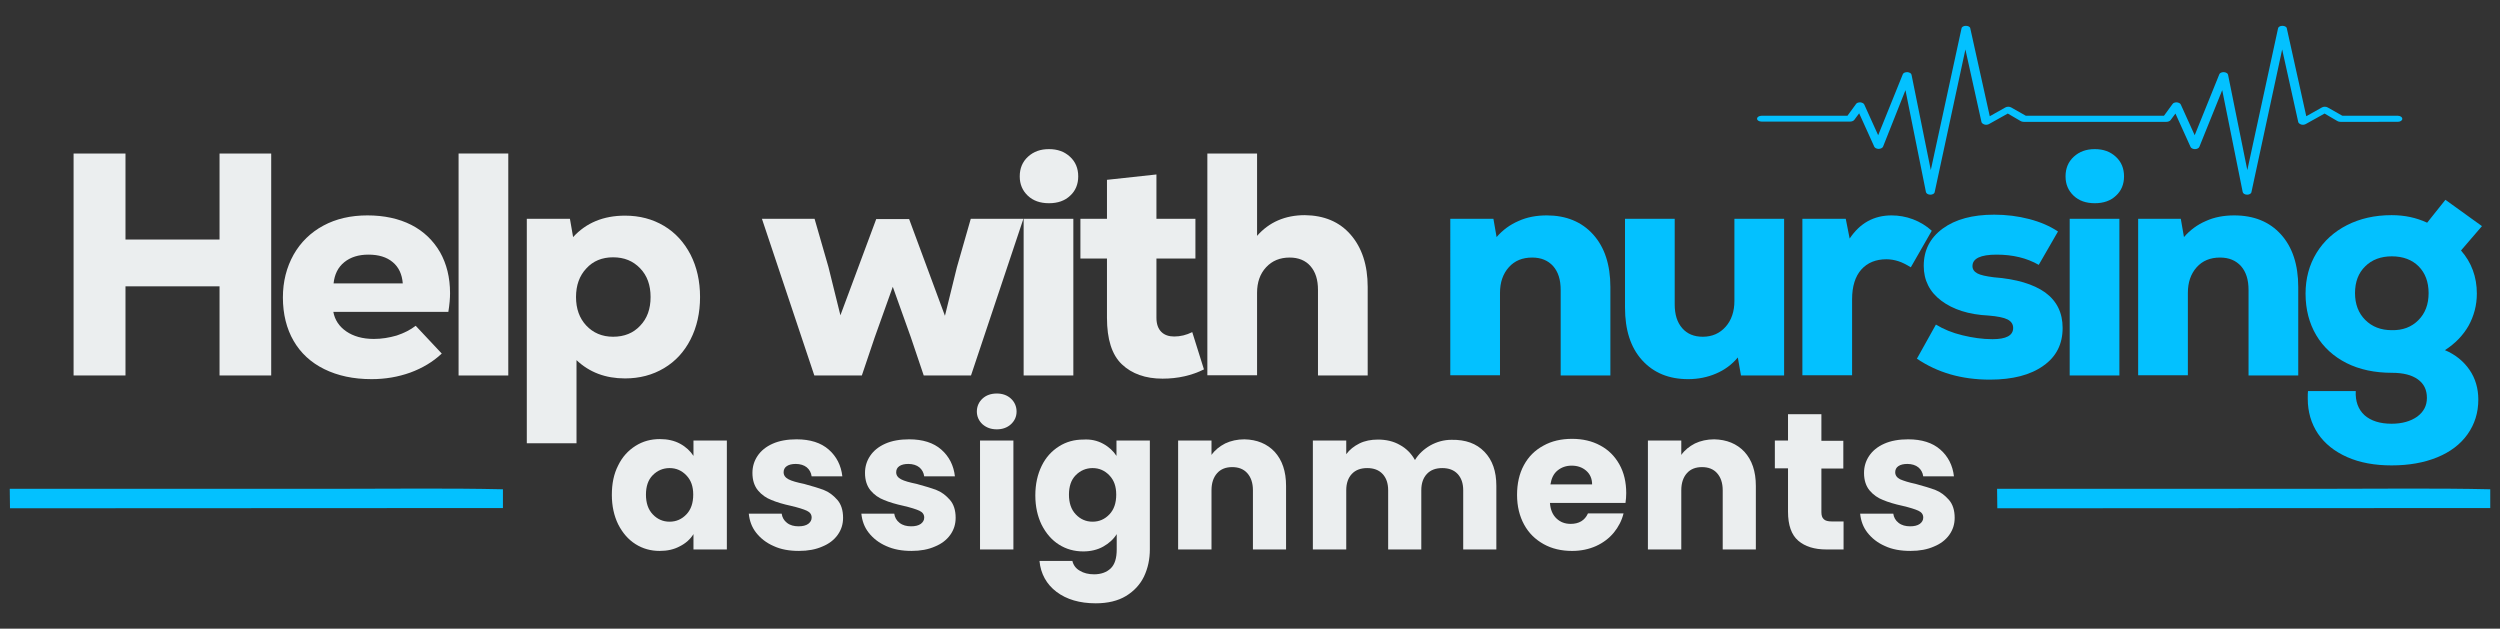
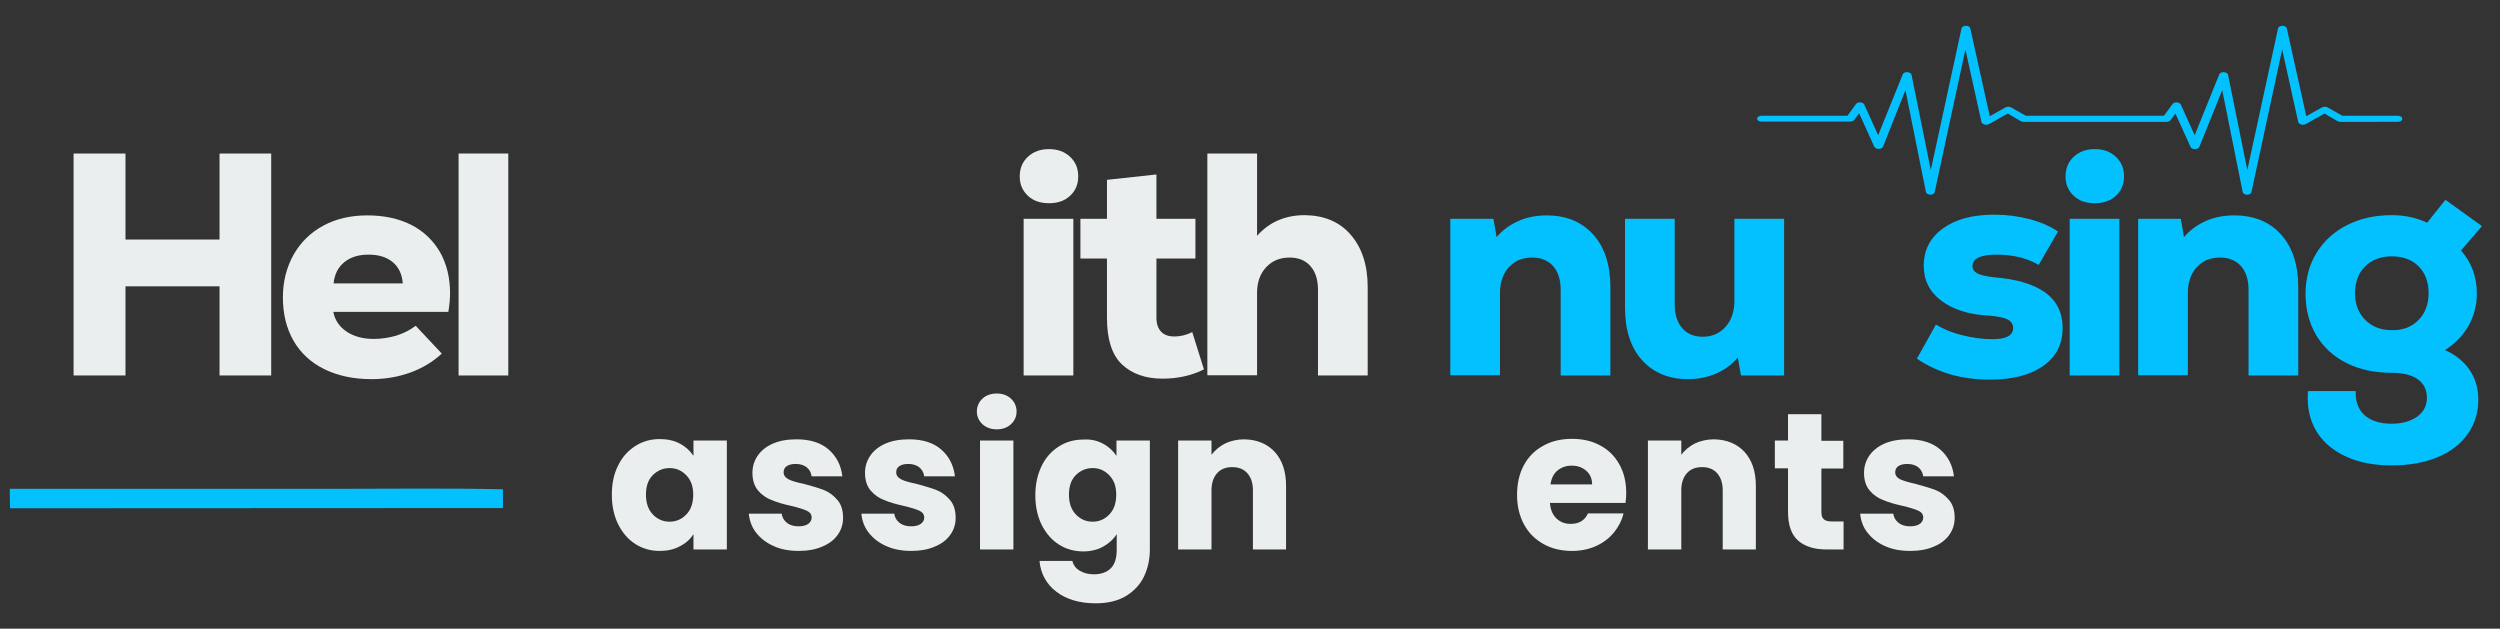
<svg xmlns="http://www.w3.org/2000/svg" version="1.1" id="Layer_1" x="0px" y="0px" viewBox="0 0 1026 258" style="enable-background:new 0 0 1026 258;" xml:space="preserve">
  <rect x="0" y="0" width="1026" height="258" fill="#333333" stroke="none" />
  <style type="text/css">
	.st0{fill:#EBEEEF;}
	.st1{fill:#03C1FF;}
</style>
  <g>
    <g>
      <g>
        <g>
          <path class="st0" d="M90.1,63h21.2v91.1H90.1v-36.6H51.5v36.6H30.2V63h21.3v35.3h38.6V63z" />
          <path class="st0" d="M168.8,92.3c5.1,2.6,9,6.4,11.8,11.2c2.7,4.8,4.1,10.4,4.1,16.8c0,2.1-0.2,4.6-0.7,7.7h-47.2      c0.6,3.3,2.4,6,5.3,8c2.9,2,6.7,3.1,11.3,3.1c3.2,0,6.3-0.5,9.4-1.4c3-1,5.6-2.3,7.8-4l10.7,11.4c-3.6,3.4-8,6-12.9,7.8      c-5,1.8-10.3,2.7-15.9,2.7c-7.5,0-13.9-1.4-19.4-4.1c-5.5-2.7-9.7-6.6-12.6-11.6c-2.9-5-4.4-11-4.4-17.8      c0-6.6,1.5-12.4,4.4-17.6c2.9-5.1,7-9.1,12.2-11.9c5.2-2.8,11.2-4.2,18.1-4.2C157.6,88.4,163.7,89.7,168.8,92.3z M141.3,107.6      c-2.6,2.1-4,5-4.4,8.7h28.4c-0.3-3.7-1.6-6.6-4.1-8.7c-2.5-2.1-5.8-3.1-10-3.1C147.2,104.5,143.9,105.5,141.3,107.6z" />
          <path class="st0" d="M188.2,63h20.4v91.1h-20.4V63z" />
-           <path class="st0" d="M272.5,92.7c4.7,2.8,8.3,6.8,10.9,11.8c2.6,5.1,3.9,10.9,3.9,17.4c0,6.5-1.3,12.3-3.9,17.4      c-2.6,5.1-6.2,9-10.9,11.8c-4.7,2.8-10,4.2-16,4.2c-8,0-14.6-2.5-19.9-7.5v34.1h-20.4V89.8h17.7l1.3,7.5      c5.4-5.9,12.5-8.8,21.3-8.8C262.5,88.5,267.8,89.9,272.5,92.7z M262.7,133.7c2.9-3,4.3-6.9,4.3-11.8c0-4.9-1.4-8.8-4.3-11.8      c-2.9-3-6.5-4.5-11.1-4.5c-4.5,0-8.2,1.5-11,4.6c-2.8,3-4.2,6.9-4.2,11.7c0,4.8,1.4,8.7,4.2,11.7c2.8,3,6.5,4.6,11,4.6      C256.2,138.2,259.9,136.7,262.7,133.7z" />
-           <path class="st0" d="M398.4,89.8H420l-21.5,64.3h-19.4l-5.3-15.7l-7.4-20.7l-7.4,20.7l-5.3,15.7h-19.5l-21.5-64.3h21.6l5.7,19.8      l4.9,19.8l14.7-39.5h13.5l14.7,39.7l4.9-19.9L398.4,89.8z" />
          <path class="st0" d="M421.8,80.3c-2.2-2.1-3.3-4.7-3.3-7.9c0-3.3,1.1-6,3.4-8.1c2.3-2.1,5.1-3.1,8.6-3.1c3.5,0,6.3,1,8.6,3.1      c2.3,2.1,3.4,4.8,3.4,8.1c0,3.2-1.1,5.9-3.3,7.9c-2.2,2.1-5.1,3.1-8.7,3.1C426.9,83.4,424,82.4,421.8,80.3z M420.1,89.8h20.4      v64.3h-20.4V89.8z" />
          <path class="st0" d="M494.1,151.6c-5,2.5-10.7,3.8-17,3.8c-7,0-12.6-2-16.7-5.9c-4.1-3.9-6.1-10.3-6.1-19.1v-24.3h-10.9V89.8      h10.9v-16l20.3-2.2v18.2h16v16.3h-16v24.3c0,2.6,0.7,4.5,2,5.8c1.3,1.3,3.1,1.9,5.3,1.9c2.5,0,5-0.6,7.4-1.8L494.1,151.6z" />
          <path class="st0" d="M554.3,96.3c4.6,5.3,7,12.4,7,21.5v36.3h-20.4v-35.1c0-4.2-1-7.4-3.1-9.8c-2-2.3-4.9-3.5-8.5-3.5      c-4,0-7.2,1.3-9.7,4c-2.5,2.7-3.7,6.2-3.7,10.5v33.8h-20.4V63h20.4v33.8c4.9-5.6,11.5-8.5,19.6-8.5      C543.4,88.4,549.7,91,554.3,96.3z" />
          <g>
            <g>
              <path class="st1" d="M653.8,96.2c4.7,5.2,7.1,12.4,7.1,21.6v36.3h-20.4v-35.1c0-4.2-1-7.4-3.1-9.8c-2.1-2.3-4.9-3.5-8.6-3.5        c-4,0-7.2,1.3-9.6,4c-2.4,2.7-3.6,6.2-3.6,10.5v33.8h-20.4V89.8h17.7l1.3,7.5c2.5-2.9,5.5-5.1,9-6.6c3.5-1.6,7.4-2.3,11.6-2.3        C642.7,88.4,649.1,91,653.8,96.2z" />
            </g>
          </g>
          <g>
            <g>
              <path class="st1" d="M732.2,89.8v64.3h-17.7l-1.3-7.4c-2.4,2.9-5.4,5.1-8.9,6.6s-7.3,2.3-11.5,2.3c-7.9,0-14.2-2.6-18.9-7.8        c-4.7-5.2-7-12.4-7-21.6V89.8h20.4v35.1c0,4.2,1,7.4,3.1,9.8c2,2.3,4.8,3.5,8.4,3.5c3.9,0,7-1.4,9.4-4.1        c2.4-2.7,3.6-6.3,3.6-10.6V89.8H732.2z" />
            </g>
          </g>
          <g>
            <g>
-               <path class="st1" d="M785.1,90c2.9,1.1,5.5,2.7,7.7,4.7l-8.6,15c-1.8-1.1-3.5-2-5.1-2.5c-1.6-0.5-3.2-0.8-4.9-0.8        c-4.3,0-7.8,1.4-10.3,4.2c-2.5,2.8-3.8,6.9-3.8,12.2v31.2h-20.4V89.8h17.8l1.6,8.1c4.2-6.3,9.9-9.5,17.2-9.5        C779.2,88.4,782.2,88.9,785.1,90z" />
-             </g>
+               </g>
          </g>
          <g>
            <g>
              <path class="st1" d="M786.7,147.2l7.8-14c3.1,1.9,6.7,3.4,10.9,4.4c4.1,1,8.2,1.6,12.3,1.6c5.6,0,8.5-1.5,8.5-4.6        c0-1.6-0.8-2.7-2.3-3.5c-1.6-0.8-4.2-1.3-7.8-1.6c-8.2-0.4-14.6-2.5-19.4-6.1c-4.8-3.6-7.2-8.4-7.2-14.3        c0-6.4,2.6-11.5,7.8-15.3c5.2-3.8,12.2-5.7,21.1-5.7c5,0,9.8,0.6,14.4,1.8c4.6,1.2,8.5,2.9,11.8,5.1l-7.9,13.7        c-4.9-2.8-10.6-4.2-17.3-4.2c-6.6,0-9.9,1.6-9.9,4.7c0,1.3,0.7,2.3,2,3c1.3,0.7,3.6,1.2,6.8,1.6c9.2,0.7,16.2,2.8,21,6.2        c4.8,3.5,7.2,8.3,7.2,14.6c0,6.6-2.6,11.8-7.9,15.5c-5.3,3.8-12.6,5.7-22,5.7C805,155.8,795.1,152.9,786.7,147.2z" />
            </g>
          </g>
          <g>
            <g>
              <path class="st1" d="M851,80.3c-2.2-2.1-3.3-4.7-3.3-7.9c0-3.3,1.1-6,3.4-8.1c2.3-2.1,5.1-3.1,8.6-3.1c3.5,0,6.3,1,8.6,3.1        c2.3,2.1,3.4,4.8,3.4,8.1c0,3.2-1.1,5.9-3.3,7.9c-2.2,2.1-5.1,3.1-8.7,3.1C856.1,83.4,853.2,82.4,851,80.3z M849.4,89.8h20.4        v64.3h-20.4V89.8z" />
            </g>
          </g>
          <g>
            <g>
              <path class="st1" d="M936.1,96.2c4.7,5.2,7.1,12.4,7.1,21.6v36.3h-20.4v-35.1c0-4.2-1-7.4-3.1-9.8c-2.1-2.3-4.9-3.5-8.6-3.5        c-4,0-7.2,1.3-9.6,4c-2.4,2.7-3.6,6.2-3.6,10.5v33.8h-20.4V89.8H895l1.3,7.5c2.5-2.9,5.5-5.1,9-6.6c3.5-1.6,7.4-2.3,11.6-2.3        C925,88.4,931.4,91,936.1,96.2z" />
            </g>
          </g>
          <g>
            <g>
              <path class="st1" d="M1013.5,151.8c2.4,3.5,3.6,7.6,3.6,12.2c0,5.4-1.5,10.1-4.4,14.2c-2.9,4.1-7.1,7.3-12.5,9.5        c-5.4,2.2-11.6,3.3-18.7,3.3c-6.9,0-13-1.1-18.2-3.4c-5.2-2.3-9.2-5.5-12-9.6c-2.8-4.2-4.2-9-4.2-14.4c0-1.4,0-2.4,0.1-3.1        h19.6c-0.2,4.2,1,7.5,3.6,9.9c2.6,2.3,6.3,3.5,11.1,3.5c4.3,0,7.8-1,10.5-2.9c2.7-2,4-4.5,4-7.7c0-3.3-1.2-5.8-3.7-7.6        c-2.5-1.8-6-2.7-10.6-2.7c-7.1,0-13.3-1.3-18.7-4c-5.3-2.7-9.5-6.5-12.4-11.4c-2.9-4.9-4.4-10.6-4.4-17.1        c0-6.2,1.5-11.8,4.5-16.7c3-4.9,7.2-8.7,12.5-11.4c5.3-2.7,11.4-4.1,18.3-4.1c5.3,0,10.1,1,14.6,3.1l7.5-9.4l15,10.8l-8.6,10        c4.3,4.9,6.5,10.8,6.5,17.7c0,4.8-1.2,9.2-3.4,13.2c-2.3,4-5.5,7.3-9.7,10C1007.7,145.5,1011.1,148.3,1013.5,151.8z         M992.5,131.4c2.8-2.8,4.2-6.5,4.2-11.1c0-4.6-1.4-8.3-4.1-11c-2.7-2.7-6.4-4.1-11-4.1c-4.5,0-8.2,1.4-10.9,4.1        c-2.8,2.7-4.2,6.4-4.2,11c0,4.5,1.4,8.2,4.2,11c2.8,2.8,6.4,4.2,10.9,4.2C986.1,135.6,989.7,134.2,992.5,131.4z" />
            </g>
          </g>
        </g>
      </g>
      <g>
-         <path class="st1" d="M819.7,208.6l202.3-0.1l0-7.7c-22.3-0.5-44.6-0.2-66.9-0.2l-135.5,0L819.7,208.6z" />
        <path class="st1" d="M4.1,208.6l202.3-0.1l0-7.7c-22.3-0.5-44.6-0.2-66.9-0.2L4,200.6L4.1,208.6z" />
        <g>
          <g>
            <path class="st0" d="M253.7,191c1.7-3.5,4.1-6.1,7.1-8c3-1.9,6.3-2.8,10-2.8c3.1,0,5.9,0.6,8.3,1.9c2.4,1.3,4.2,3,5.5,5v-6.3       h13.7v44.7h-13.7v-6.3c-1.3,2.1-3.2,3.8-5.6,5c-2.4,1.3-5.1,1.9-8.3,1.9c-3.6,0-6.9-0.9-9.9-2.8c-3-1.9-5.3-4.6-7.1-8.1       c-1.7-3.5-2.6-7.5-2.6-12.1C251.1,198.5,251.9,194.5,253.7,191z M281.7,195.1c-1.9-2-4.2-3-6.9-3c-2.7,0-5,1-6.9,2.9       c-1.9,1.9-2.8,4.6-2.8,8c0,3.4,0.9,6.1,2.8,8.1c1.9,2,4.2,3,6.9,3c2.7,0,5-1,6.9-3c1.9-2,2.8-4.7,2.8-8.1       S283.6,197.1,281.7,195.1z" />
            <path class="st0" d="M317.5,224.1c-3-1.3-5.4-3.2-7.2-5.5c-1.8-2.3-2.7-4.9-3-7.8h13.5c0.2,1.5,0.9,2.8,2.2,3.8       c1.3,1,2.9,1.4,4.7,1.4c1.7,0,3-0.3,4-1c0.9-0.7,1.4-1.5,1.4-2.6c0-1.3-0.7-2.2-2-2.8c-1.3-0.6-3.5-1.3-6.5-2       c-3.2-0.7-5.9-1.5-8-2.4c-2.1-0.8-4-2.1-5.5-3.9c-1.5-1.8-2.3-4.2-2.3-7.2c0-2.6,0.7-4.9,2.1-7c1.4-2.1,3.5-3.8,6.2-5       c2.7-1.2,6-1.8,9.8-1.8c5.6,0,10,1.4,13.2,4.2c3.2,2.8,5.1,6.5,5.6,11h-12.6c-0.2-1.5-0.9-2.8-2-3.7c-1.1-0.9-2.7-1.4-4.5-1.4       c-1.6,0-2.8,0.3-3.7,0.9c-0.9,0.6-1.3,1.5-1.3,2.5c0,1.3,0.7,2.2,2,2.9s3.5,1.3,6.4,1.9c3.3,0.9,6,1.7,8.1,2.5       c2.1,0.8,3.9,2.2,5.5,4c1.6,1.8,2.4,4.3,2.4,7.4c0,2.6-0.7,4.9-2.2,7c-1.5,2.1-3.6,3.7-6.3,4.8c-2.7,1.2-5.9,1.8-9.6,1.8       C324,226.1,320.5,225.5,317.5,224.1z" />
            <path class="st0" d="M363.7,224.1c-3-1.3-5.4-3.2-7.2-5.5c-1.8-2.3-2.7-4.9-3-7.8h13.5c0.2,1.5,0.9,2.8,2.2,3.8       c1.3,1,2.9,1.4,4.7,1.4c1.7,0,3-0.3,4-1c0.9-0.7,1.4-1.5,1.4-2.6c0-1.3-0.7-2.2-2-2.8c-1.3-0.6-3.5-1.3-6.5-2       c-3.2-0.7-5.9-1.5-8-2.4c-2.1-0.8-4-2.1-5.5-3.9c-1.5-1.8-2.3-4.2-2.3-7.2c0-2.6,0.7-4.9,2.1-7c1.4-2.1,3.5-3.8,6.2-5       c2.7-1.2,6-1.8,9.8-1.8c5.6,0,10,1.4,13.2,4.2c3.2,2.8,5.1,6.5,5.6,11h-12.6c-0.2-1.5-0.9-2.8-2-3.7c-1.1-0.9-2.7-1.4-4.5-1.4       c-1.6,0-2.8,0.3-3.7,0.9c-0.9,0.6-1.3,1.5-1.3,2.5c0,1.3,0.7,2.2,2,2.9s3.5,1.3,6.4,1.9c3.3,0.9,6,1.7,8.1,2.5       c2.1,0.8,3.9,2.2,5.5,4c1.6,1.8,2.4,4.3,2.4,7.4c0,2.6-0.7,4.9-2.2,7c-1.5,2.1-3.6,3.7-6.3,4.8c-2.7,1.2-5.9,1.8-9.6,1.8       C370.2,226.1,366.8,225.5,363.7,224.1z" />
            <path class="st0" d="M403.2,174.1c-1.5-1.4-2.3-3.2-2.3-5.2c0-2.1,0.8-3.9,2.3-5.3c1.5-1.4,3.5-2.1,5.9-2.1       c2.3,0,4.3,0.7,5.8,2.1c1.5,1.4,2.3,3.2,2.3,5.3c0,2.1-0.8,3.8-2.3,5.2c-1.5,1.4-3.5,2.1-5.8,2.1       C406.7,176.2,404.8,175.5,403.2,174.1z M415.9,180.8v44.7h-13.7v-44.7H415.9z" />
            <path class="st0" d="M452.7,182.1c2.4,1.3,4.2,3,5.5,5v-6.3h13.7v44.6c0,4.1-0.8,7.8-2.4,11.2c-1.6,3.3-4.1,6-7.4,8       c-3.3,2-7.5,3-12.4,3c-6.6,0-12-1.6-16.1-4.7c-4.1-3.1-6.5-7.4-7-12.7h13.5c0.4,1.7,1.4,3.1,3,4c1.6,1,3.6,1.5,5.9,1.5       c2.8,0,5.1-0.8,6.8-2.4c1.7-1.6,2.5-4.2,2.5-7.8v-6.3c-1.3,2.1-3.2,3.8-5.5,5.1c-2.3,1.3-5.1,2-8.2,2c-3.7,0-7-0.9-10-2.8       c-3-1.9-5.3-4.6-7.1-8.1c-1.7-3.5-2.6-7.5-2.6-12.1c0-4.6,0.9-8.6,2.6-12.1c1.7-3.5,4.1-6.1,7.1-8c3-1.9,6.3-2.8,10-2.8       C447.6,180.2,450.3,180.8,452.7,182.1z M455.3,195.1c-1.9-2-4.2-3-6.9-3c-2.7,0-5,1-6.9,2.9c-1.9,1.9-2.8,4.6-2.8,8       c0,3.4,0.9,6.1,2.8,8.1c1.9,2,4.2,3,6.9,3c2.7,0,5-1,6.9-3c1.9-2,2.8-4.7,2.8-8.1S457.2,197.1,455.3,195.1z" />
            <path class="st0" d="M523.1,185.4c3.1,3.4,4.7,8,4.7,14v26.1h-13.6v-24.3c0-3-0.8-5.3-2.3-7c-1.5-1.7-3.6-2.5-6.2-2.5       c-2.6,0-4.7,0.8-6.2,2.5c-1.5,1.7-2.3,4-2.3,7v24.3h-13.7v-44.7h13.7v5.9c1.4-2,3.3-3.5,5.6-4.7c2.3-1.1,5-1.7,7.9-1.7       C515.8,180.4,520,182.1,523.1,185.4z" />
-             <path class="st0" d="M609.2,185.4c3.3,3.4,4.9,8,4.9,14v26.1h-13.6v-24.3c0-2.9-0.8-5.1-2.3-6.7c-1.5-1.6-3.6-2.4-6.3-2.4       c-2.7,0-4.8,0.8-6.3,2.4c-1.5,1.6-2.3,3.8-2.3,6.7v24.3h-13.6v-24.3c0-2.9-0.8-5.1-2.3-6.7c-1.5-1.6-3.6-2.4-6.3-2.4       c-2.7,0-4.8,0.8-6.3,2.4c-1.5,1.6-2.3,3.8-2.3,6.7v24.3h-13.7v-44.7h13.7v5.6c1.4-1.9,3.2-3.3,5.4-4.4c2.2-1.1,4.8-1.6,7.6-1.6       c3.4,0,6.4,0.7,9,2.2c2.6,1.4,4.7,3.5,6.2,6.2c1.5-2.5,3.7-4.5,6.3-6c2.7-1.5,5.6-2.3,8.7-2.3       C601.5,180.4,605.9,182,609.2,185.4z" />
            <path class="st0" d="M667.1,206.4h-31c0.2,2.8,1.1,4.9,2.7,6.4c1.6,1.5,3.5,2.2,5.8,2.2c3.4,0,5.8-1.4,7.1-4.3h14.6       c-0.7,2.9-2.1,5.6-4,7.9c-1.9,2.3-4.4,4.2-7.3,5.5c-2.9,1.3-6.2,2-9.8,2c-4.4,0-8.3-0.9-11.7-2.8c-3.4-1.9-6.1-4.5-8-8       c-1.9-3.5-2.9-7.5-2.9-12.2c0-4.6,0.9-8.7,2.8-12.2c1.9-3.5,4.5-6.1,8-8c3.4-1.9,7.3-2.8,11.8-2.8c4.3,0,8.2,0.9,11.5,2.7       c3.4,1.8,6,4.4,7.9,7.8c1.9,3.4,2.8,7.3,2.8,11.8C667.4,203.7,667.3,205.1,667.1,206.4z M653.4,198.8c0-2.3-0.8-4.2-2.4-5.6       c-1.6-1.4-3.6-2.1-6-2.1c-2.3,0-4.2,0.7-5.8,2c-1.6,1.3-2.5,3.2-2.9,5.7H653.4z" />
            <path class="st0" d="M715.9,185.4c3.1,3.4,4.7,8,4.7,14v26.1H707v-24.3c0-3-0.8-5.3-2.3-7c-1.5-1.7-3.6-2.5-6.2-2.5       c-2.6,0-4.7,0.8-6.2,2.5c-1.5,1.7-2.3,4-2.3,7v24.3h-13.7v-44.7h13.7v5.9c1.4-2,3.3-3.5,5.6-4.7c2.3-1.1,5-1.7,7.9-1.7       C708.6,180.4,712.8,182.1,715.9,185.4z" />
            <path class="st0" d="M756.6,213.9v11.6h-7c-5,0-8.8-1.2-11.6-3.6c-2.8-2.4-4.2-6.4-4.2-11.9v-17.8h-5.4v-11.4h5.4V170h13.7       v10.9h9v11.4h-9v17.9c0,1.3,0.3,2.3,1,2.9c0.6,0.6,1.7,0.9,3.2,0.9H756.6z" />
            <path class="st0" d="M773.6,224.1c-3-1.3-5.4-3.2-7.2-5.5c-1.8-2.3-2.7-4.9-3-7.8H777c0.2,1.5,0.9,2.8,2.2,3.8       c1.3,1,2.9,1.4,4.7,1.4c1.7,0,3-0.3,4-1c0.9-0.7,1.4-1.5,1.4-2.6c0-1.3-0.7-2.2-2-2.8c-1.3-0.6-3.5-1.3-6.5-2       c-3.2-0.7-5.9-1.5-8-2.4c-2.1-0.8-4-2.1-5.5-3.9c-1.5-1.8-2.3-4.2-2.3-7.2c0-2.6,0.7-4.9,2.1-7c1.4-2.1,3.5-3.8,6.2-5       c2.7-1.2,6-1.8,9.8-1.8c5.6,0,10,1.4,13.2,4.2c3.2,2.8,5.1,6.5,5.6,11h-12.6c-0.2-1.5-0.9-2.8-2-3.7c-1.1-0.9-2.7-1.4-4.5-1.4       c-1.6,0-2.8,0.3-3.7,0.9c-0.9,0.6-1.3,1.5-1.3,2.5c0,1.3,0.7,2.2,2,2.9c1.4,0.6,3.5,1.3,6.4,1.9c3.3,0.9,6,1.7,8.1,2.5       c2.1,0.8,3.9,2.2,5.5,4c1.6,1.8,2.4,4.3,2.4,7.4c0,2.6-0.7,4.9-2.2,7c-1.5,2.1-3.6,3.7-6.3,4.8c-2.7,1.2-5.9,1.8-9.6,1.8       C780.1,226.1,776.6,225.5,773.6,224.1z" />
          </g>
        </g>
      </g>
    </g>
    <path class="st1" d="M984,47.5h-22.7l-6-3.4c-0.7-0.4-1.7-0.4-2.4,0l-6.4,3.6l-8-36.1c-0.1-0.6-0.9-1-1.8-1c0,0,0,0,0,0   c-0.9,0-1.7,0.4-1.8,1.1l-12.6,58.1l-7.9-39.1c-0.1-0.6-0.8-1-1.7-1.1c-0.9,0-1.7,0.3-1.9,0.9l-10.1,25l-5.7-12.6   c-0.2-0.5-0.9-0.8-1.6-0.9c-0.8,0-1.5,0.2-1.8,0.7l-3.5,4.8h-34h-1.1h-21.6l-6-3.4c-0.7-0.4-1.7-0.4-2.4,0l-6.4,3.6l-8-36.1   c-0.1-0.6-0.9-1-1.8-1c0,0,0,0,0,0c-0.9,0-1.7,0.4-1.8,1.1l-12.6,58.1l-7.9-39.1c-0.1-0.6-0.8-1-1.7-1.1c-0.9,0-1.7,0.3-1.9,0.9   l-10.1,25l-5.7-12.6c-0.2-0.5-0.9-0.8-1.6-0.9c-0.8,0-1.5,0.2-1.8,0.7l-3.5,4.8H723c-1,0-1.9,0.5-1.9,1.2c0,0.7,0.8,1.2,1.9,1.2   h36.3c0.7,0,1.4-0.3,1.7-0.7l2-2.7l6.2,13.7c0.2,0.5,1,0.9,1.8,0.9c0.8,0,1.6-0.4,1.8-0.9L782,37l8.4,41.8c0.1,0.6,0.9,1.1,1.8,1.1   c0,0,0,0,0,0c0.9,0,1.7-0.4,1.8-1.1l12.6-58.5l6.6,29.8c0.1,0.4,0.6,0.8,1.2,1c0.6,0.2,1.4,0.1,1.9-0.2l7.7-4.3l5.3,3.1   c0.3,0.2,0.8,0.3,1.2,0.3h22.3h1.1h35.2c0.7,0,1.4-0.3,1.7-0.7l2-2.7l6.2,13.7c0.2,0.5,1,0.9,1.8,0.9c0.8,0,1.6-0.4,1.8-0.9L912,37   l8.4,41.8c0.1,0.6,0.9,1.1,1.8,1.1c0,0,0,0,0,0c0.9,0,1.7-0.4,1.8-1.1l12.6-58.5l6.6,29.8c0.1,0.4,0.6,0.8,1.2,1   c0.6,0.2,1.4,0.1,1.9-0.2l7.7-4.3l5.3,3.1c0.3,0.2,0.8,0.3,1.2,0.3H984c1,0,1.9-0.5,1.9-1.2C985.9,48,985,47.5,984,47.5z" />
  </g>
</svg>